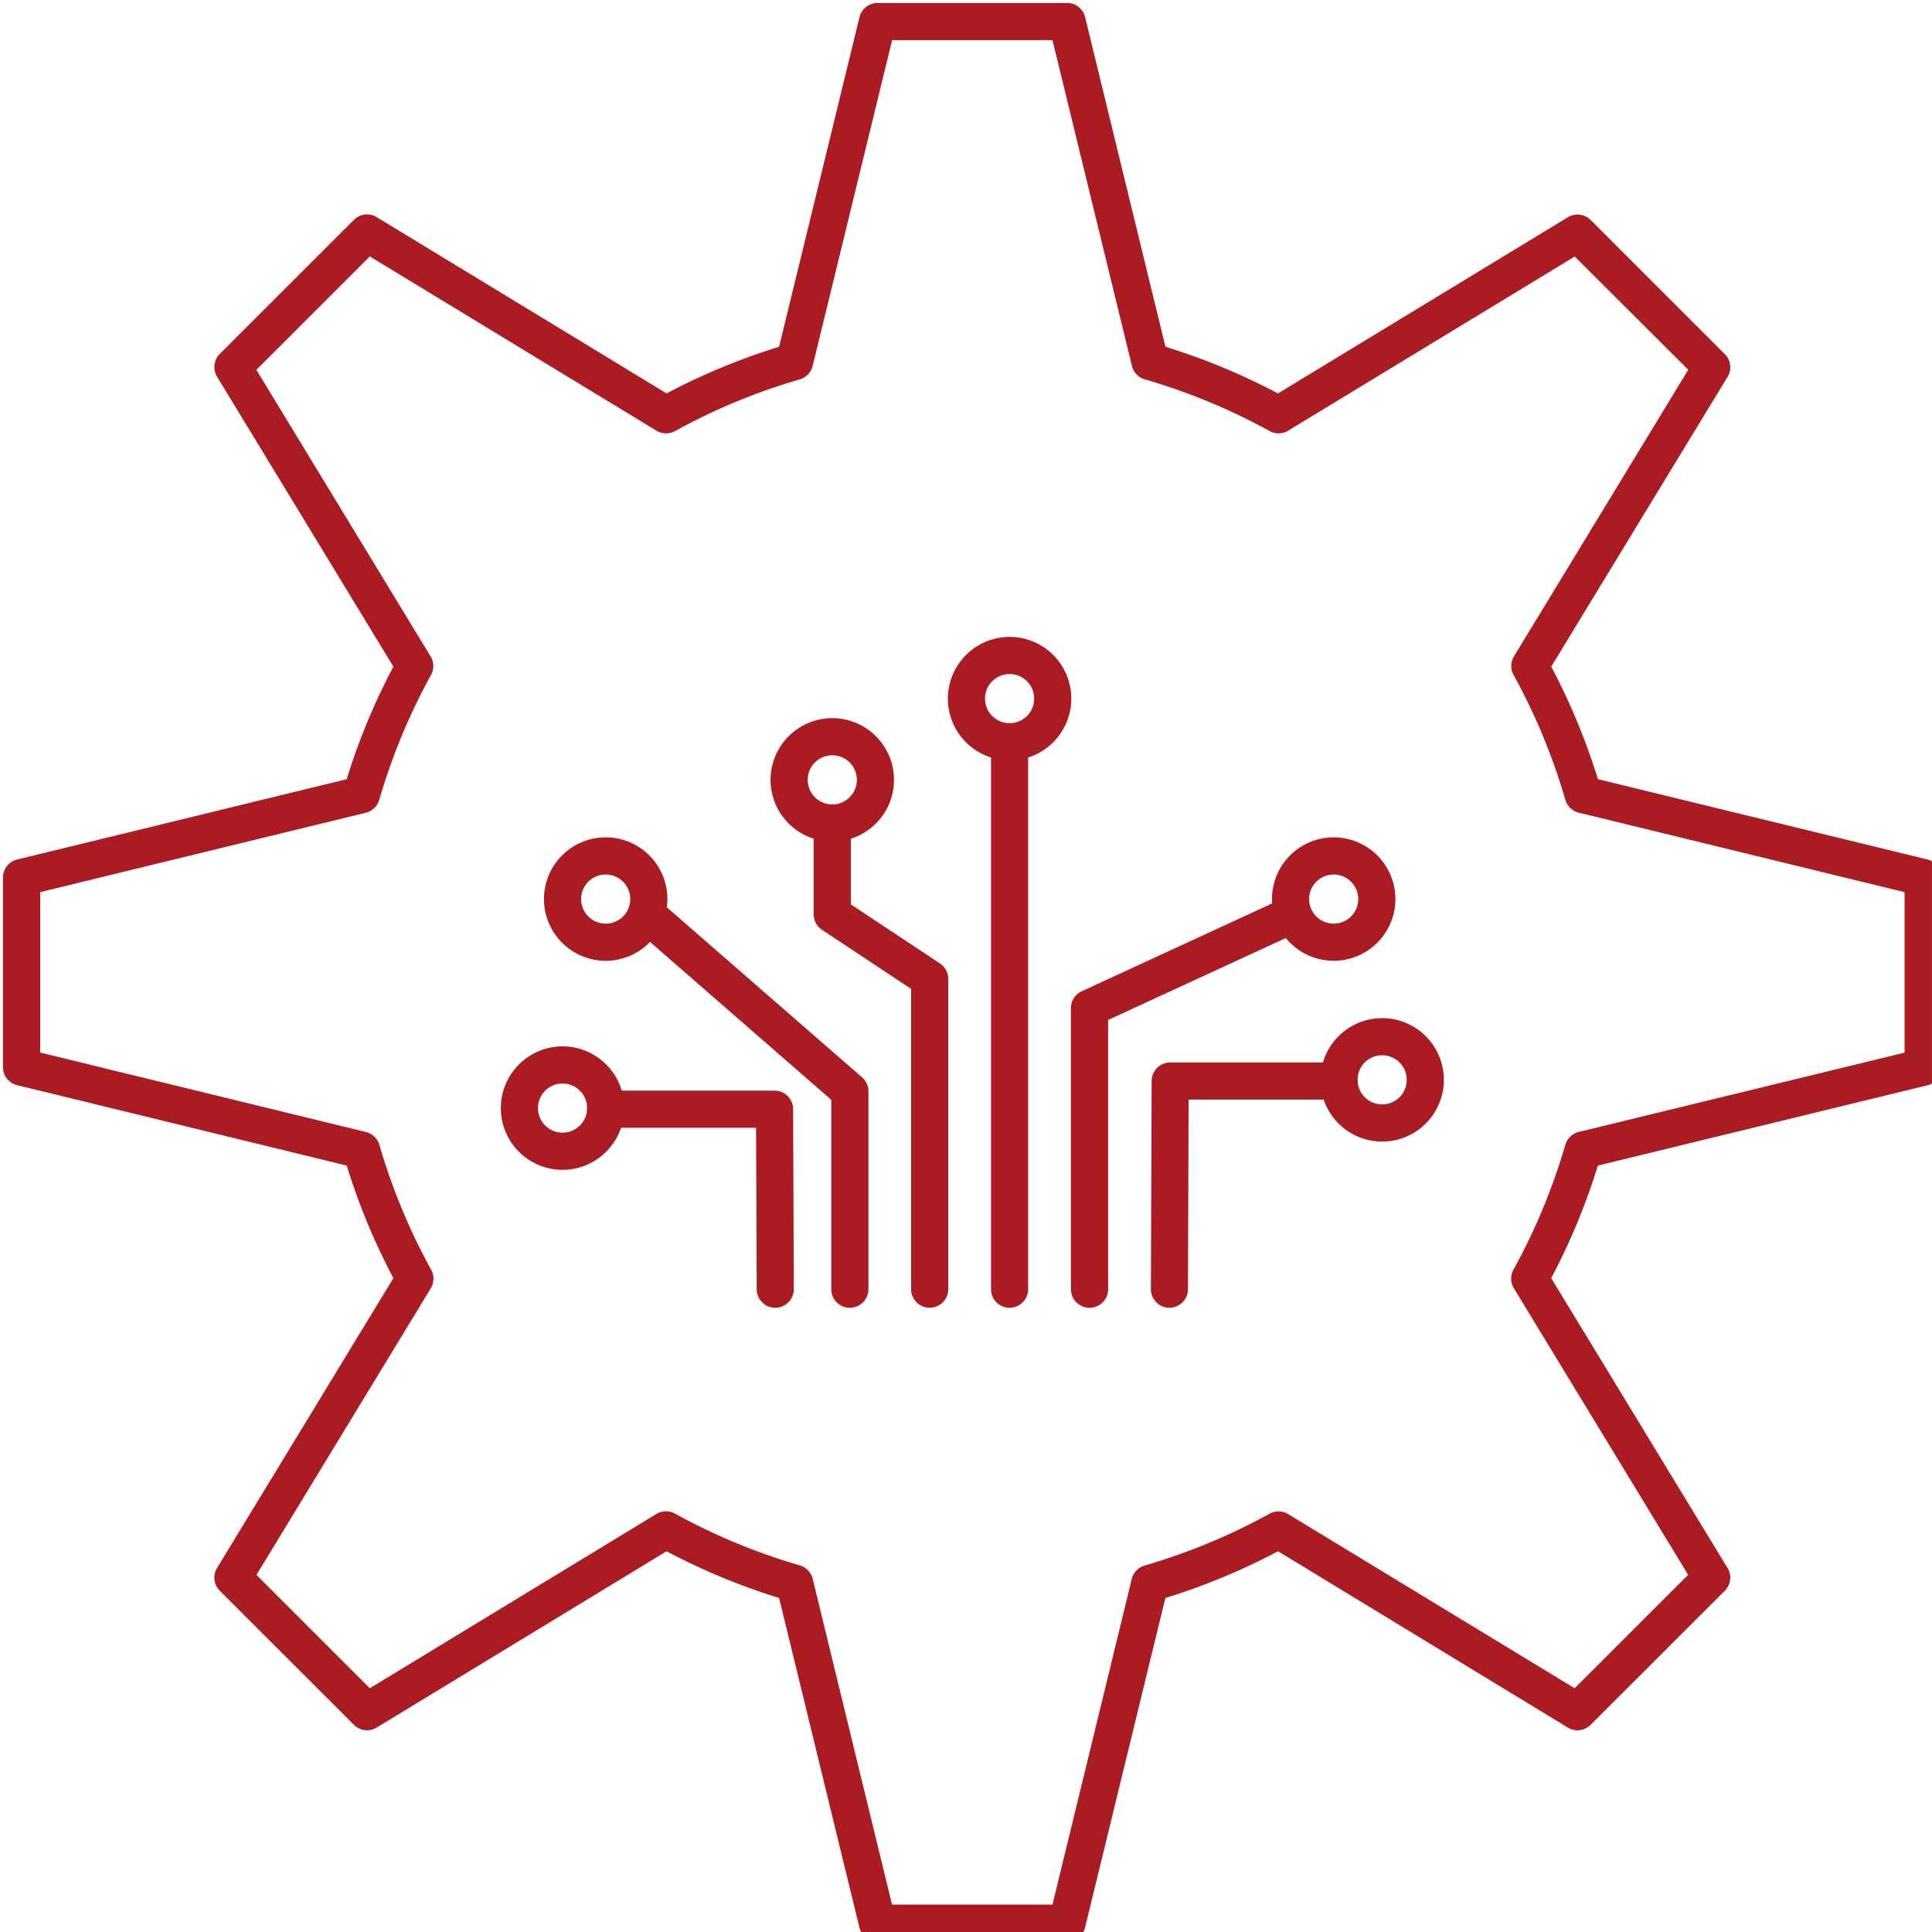
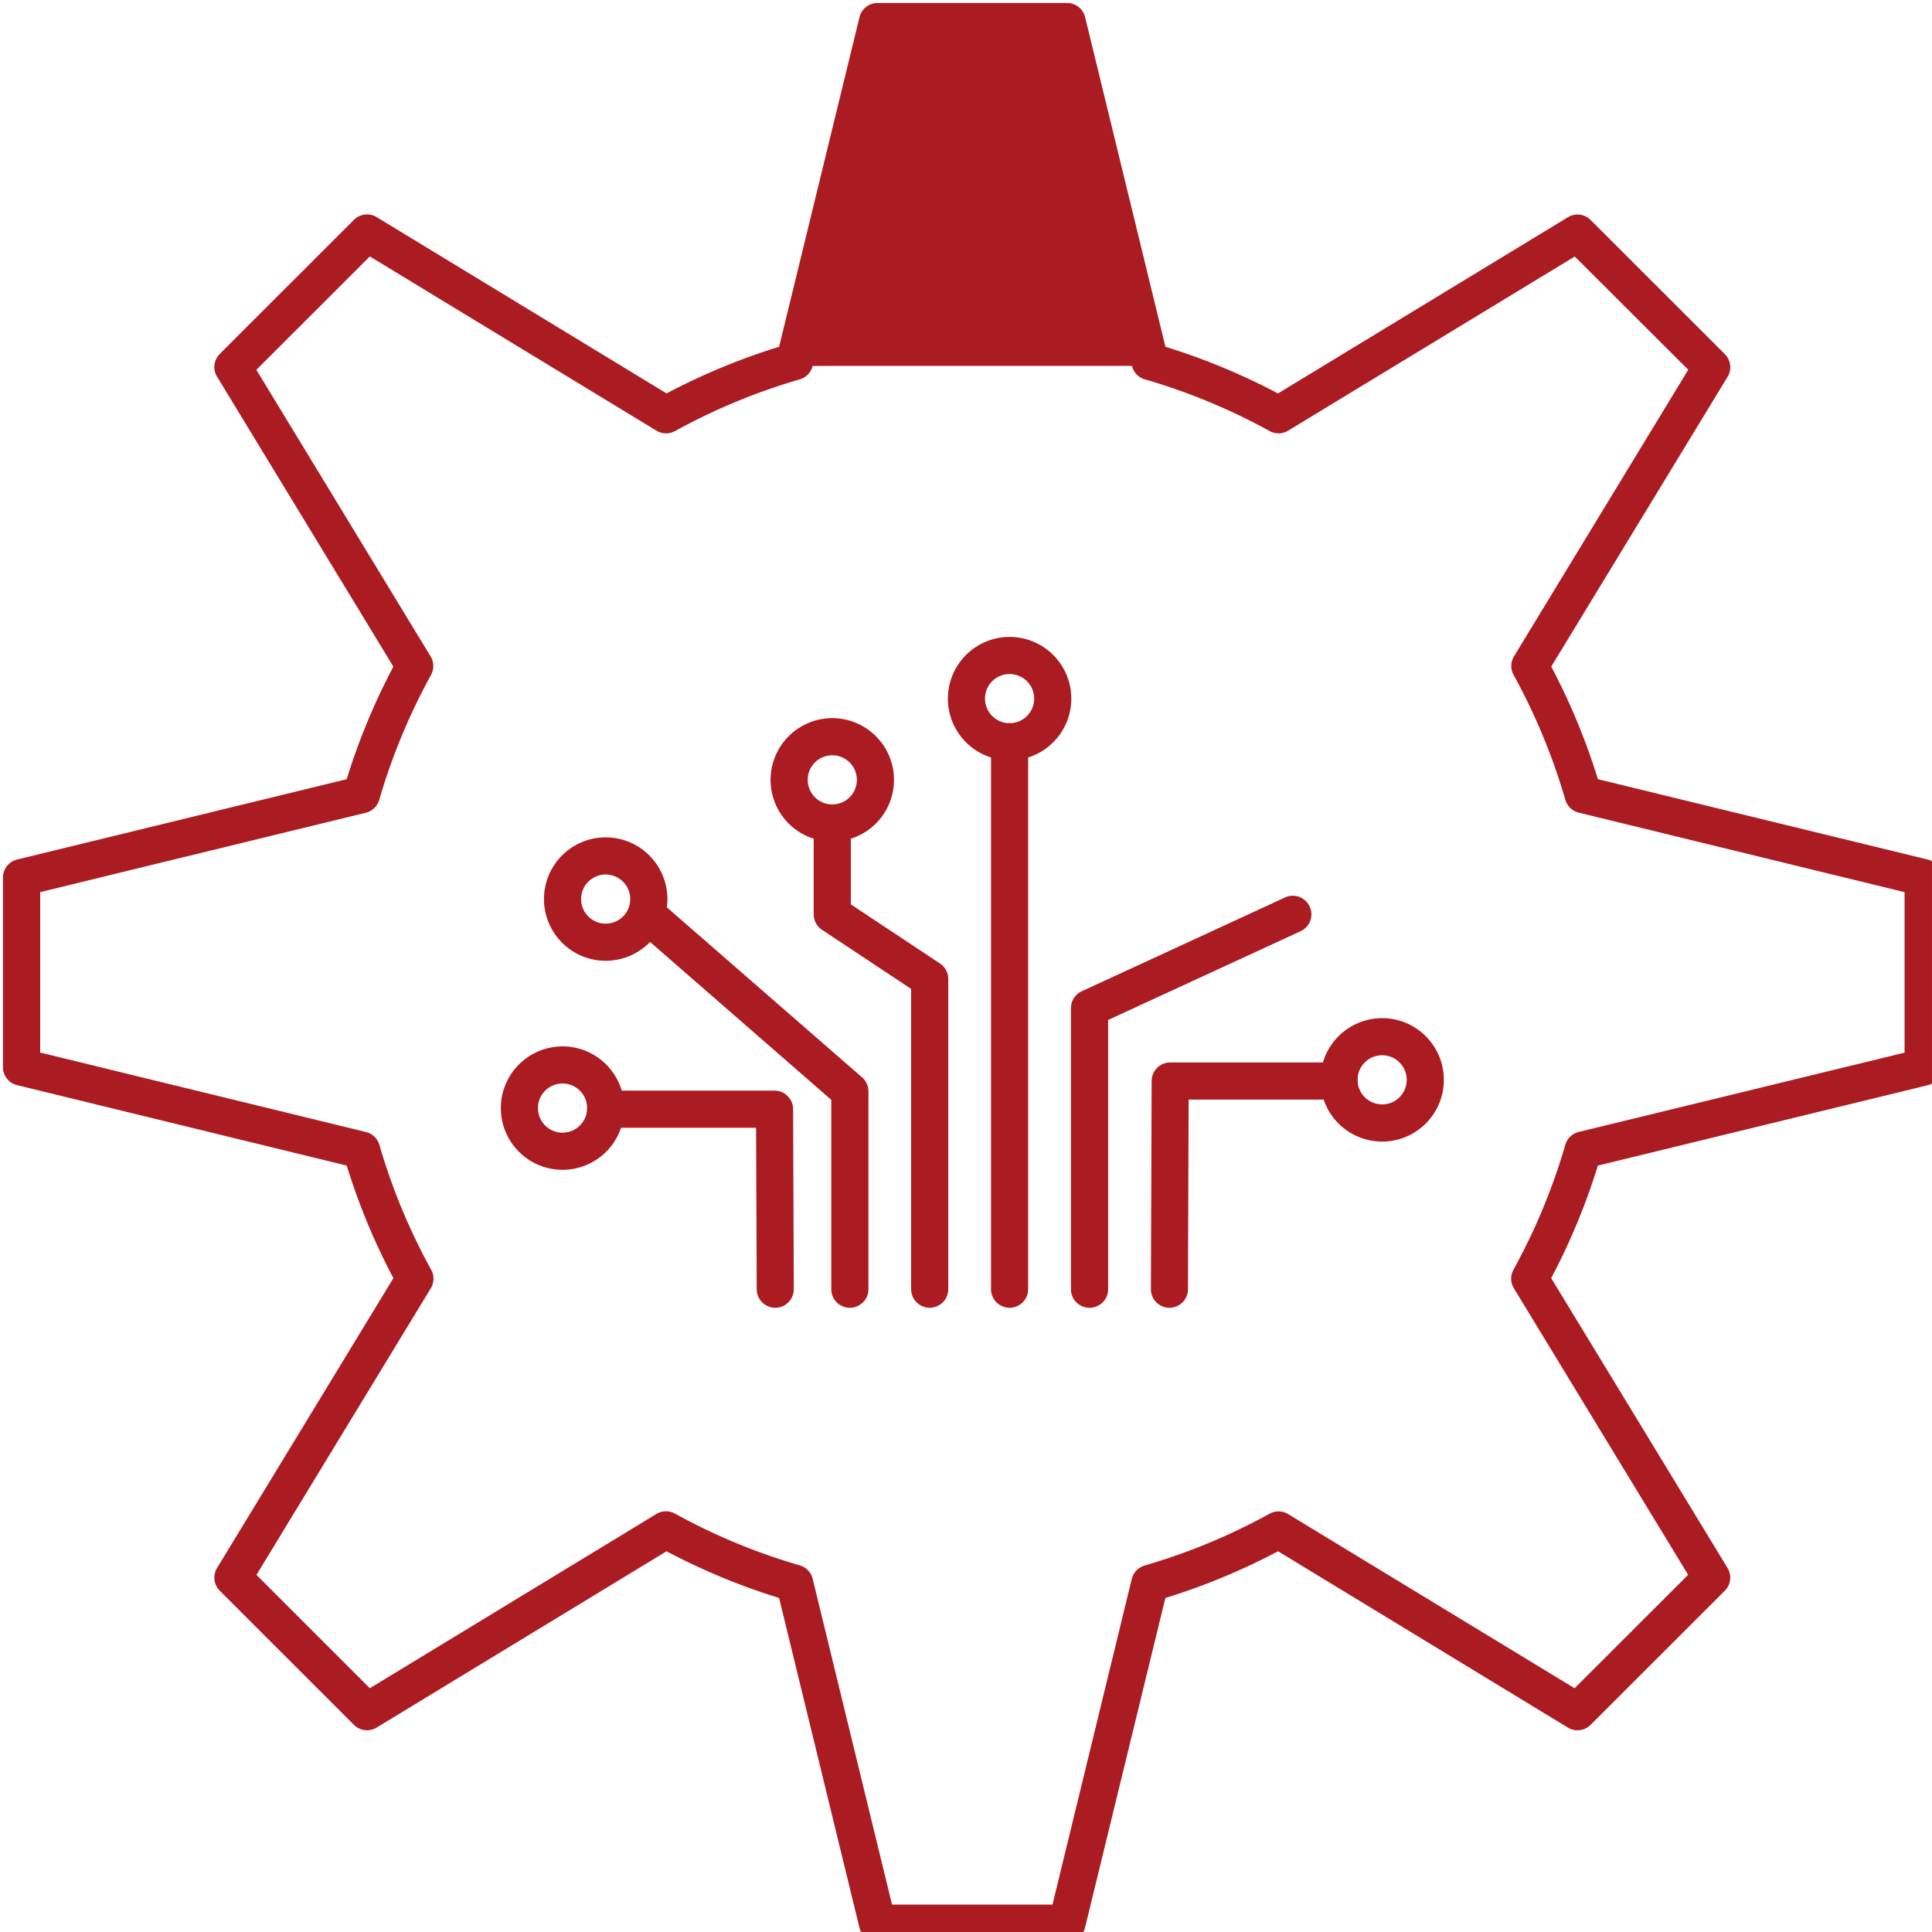
<svg xmlns="http://www.w3.org/2000/svg" width="89" height="89" viewBox="0 0 89 89">
  <defs>
    <clipPath id="a">
      <rect width="89" height="89" transform="translate(0 0)" fill="#ab1c22" />
    </clipPath>
  </defs>
  <g transform="translate(0.222 0.222)">
    <g transform="translate(-0.223 -0.222)" clip-path="url(#a)">
-       <path d="M49.02,89.311H40.285a.855.855,0,0,1-.831-.653l-3.7-15.183a29.984,29.984,0,0,1-5.185-2.15L17.216,79.445a.856.856,0,0,1-1.049-.126L9.989,73.144a.855.855,0,0,1-.126-1.05l8.123-13.352a29.984,29.984,0,0,1-2.15-5.185L.653,49.853A.855.855,0,0,1,0,49.022V40.289a.855.855,0,0,1,.653-.831l15.182-3.7a30.1,30.1,0,0,1,2.15-5.187L9.863,17.216a.855.855,0,0,1,.126-1.05l6.178-6.175a.855.855,0,0,1,1.049-.126l13.355,8.121a30.022,30.022,0,0,1,5.183-2.148L39.458.653A.855.855,0,0,1,40.289,0H49.02a.855.855,0,0,1,.831.653l3.7,15.184a30.087,30.087,0,0,1,5.185,2.15L72.093,9.869A.855.855,0,0,1,73.142,10l6.178,6.175a.855.855,0,0,1,.126,1.05L71.324,30.571a30.1,30.1,0,0,1,2.15,5.186l15.184,3.7a.855.855,0,0,1,.653.831v8.738a.855.855,0,0,1-.653.831l-15.186,3.7a29.976,29.976,0,0,1-2.15,5.185l8.123,13.352a.855.855,0,0,1-.126,1.05L73.138,79.32a.855.855,0,0,1-1.049.126L58.74,71.324a30.038,30.038,0,0,1-5.191,2.152l-3.7,15.181A.855.855,0,0,1,49.02,89.311ZM40.957,87.6h7.391L52,72.6a.855.855,0,0,1,.593-.619,28.31,28.31,0,0,0,5.757-2.387.855.855,0,0,1,.857.019L72.4,77.634l5.23-5.225-8.028-13.2a.855.855,0,0,1-.018-.857A28.246,28.246,0,0,0,71.972,52.6a.855.855,0,0,1,.619-.593L87.6,48.354V40.961L72.593,37.3a.855.855,0,0,1-.619-.593,28.368,28.368,0,0,0-2.385-5.753.855.855,0,0,1,.019-.857l8.027-13.2L72.407,11.68,59.208,19.7a.855.855,0,0,1-.857.019A28.359,28.359,0,0,0,52.6,17.337a.855.855,0,0,1-.593-.619L48.348,1.711H40.961L37.3,16.72a.855.855,0,0,1-.593.619,28.293,28.293,0,0,0-5.749,2.383A.855.855,0,0,1,30.1,19.7L16.9,11.676,11.674,16.9,19.7,30.1a.855.855,0,0,1,.019.857,28.377,28.377,0,0,0-2.385,5.753.856.856,0,0,1-.619.593l-15,3.657v7.39l15.007,3.661a.855.855,0,0,1,.619.593,28.256,28.256,0,0,0,2.385,5.751.855.855,0,0,1-.018.857l-8.029,13.2L16.9,77.634l13.2-8.027a.855.855,0,0,1,.857-.018,28.257,28.257,0,0,0,5.751,2.385.855.855,0,0,1,.593.619Z" transform="translate(0.137 0.137)" fill="#ab1c22" />
+       <path d="M49.02,89.311H40.285a.855.855,0,0,1-.831-.653l-3.7-15.183a29.984,29.984,0,0,1-5.185-2.15L17.216,79.445a.856.856,0,0,1-1.049-.126L9.989,73.144a.855.855,0,0,1-.126-1.05l8.123-13.352a29.984,29.984,0,0,1-2.15-5.185L.653,49.853A.855.855,0,0,1,0,49.022V40.289a.855.855,0,0,1,.653-.831l15.182-3.7a30.1,30.1,0,0,1,2.15-5.187L9.863,17.216a.855.855,0,0,1,.126-1.05l6.178-6.175a.855.855,0,0,1,1.049-.126l13.355,8.121a30.022,30.022,0,0,1,5.183-2.148L39.458.653A.855.855,0,0,1,40.289,0H49.02a.855.855,0,0,1,.831.653l3.7,15.184a30.087,30.087,0,0,1,5.185,2.15L72.093,9.869A.855.855,0,0,1,73.142,10l6.178,6.175a.855.855,0,0,1,.126,1.05L71.324,30.571a30.1,30.1,0,0,1,2.15,5.186l15.184,3.7a.855.855,0,0,1,.653.831v8.738a.855.855,0,0,1-.653.831l-15.186,3.7a29.976,29.976,0,0,1-2.15,5.185l8.123,13.352a.855.855,0,0,1-.126,1.05L73.138,79.32a.855.855,0,0,1-1.049.126L58.74,71.324a30.038,30.038,0,0,1-5.191,2.152l-3.7,15.181A.855.855,0,0,1,49.02,89.311ZM40.957,87.6h7.391L52,72.6a.855.855,0,0,1,.593-.619,28.31,28.31,0,0,0,5.757-2.387.855.855,0,0,1,.857.019L72.4,77.634l5.23-5.225-8.028-13.2a.855.855,0,0,1-.018-.857A28.246,28.246,0,0,0,71.972,52.6a.855.855,0,0,1,.619-.593L87.6,48.354V40.961L72.593,37.3a.855.855,0,0,1-.619-.593,28.368,28.368,0,0,0-2.385-5.753.855.855,0,0,1,.019-.857l8.027-13.2L72.407,11.68,59.208,19.7a.855.855,0,0,1-.857.019A28.359,28.359,0,0,0,52.6,17.337a.855.855,0,0,1-.593-.619H40.961L37.3,16.72a.855.855,0,0,1-.593.619,28.293,28.293,0,0,0-5.749,2.383A.855.855,0,0,1,30.1,19.7L16.9,11.676,11.674,16.9,19.7,30.1a.855.855,0,0,1,.019.857,28.377,28.377,0,0,0-2.385,5.753.856.856,0,0,1-.619.593l-15,3.657v7.39l15.007,3.661a.855.855,0,0,1,.619.593,28.256,28.256,0,0,0,2.385,5.751.855.855,0,0,1-.018.857l-8.029,13.2L16.9,77.634l13.2-8.027a.855.855,0,0,1,.857-.018,28.257,28.257,0,0,0,5.751,2.385.855.855,0,0,1,.593.619Z" transform="translate(0.137 0.137)" fill="#ab1c22" />
      <path d="M257.26,170.688a2.843,2.843,0,1,1-2.843,2.843A2.846,2.846,0,0,1,257.26,170.688Zm0,3.975a1.132,1.132,0,1,0-1.132-1.132A1.133,1.133,0,0,0,257.26,174.663Z" transform="translate(-210.751 -141.348)" fill="#ab1c22" />
      <path d="M-4.145,21.929A.855.855,0,0,1-5,21.073V-4.145A.855.855,0,0,1-4.145-5a.855.855,0,0,1,.855.855V21.073A.855.855,0,0,1-4.145,21.929Z" transform="translate(50.654 38.315)" fill="#ab1c22" />
      <path d="M209.516,192.559a2.843,2.843,0,1,1-2.843,2.843A2.846,2.846,0,0,1,209.516,192.559Zm0,3.975a1.132,1.132,0,1,0-1.132-1.132A1.133,1.133,0,0,0,209.516,196.534Z" transform="translate(-171.175 -159.477)" fill="#ab1c22" />
      <path d="M223.631,238.975a.855.855,0,0,1-.855-.855V224.287l-4.105-2.722a.855.855,0,0,1-.383-.713v-4.208a.855.855,0,0,1,1.711,0v3.749l4.105,2.722a.855.855,0,0,1,.383.713V238.12A.855.855,0,0,1,223.631,238.975Z" transform="translate(-180.803 -178.732)" fill="#ab1c22" />
      <path d="M148.51,230.349a2.843,2.843,0,1,1,2.843-2.843A2.846,2.846,0,0,1,148.51,230.349Zm0-3.975a1.132,1.132,0,1,0,1.132,1.132A1.133,1.133,0,0,0,148.51,226.375Z" transform="translate(-120.607 -186.089)" fill="#ab1c22" />
      <path d="M178.5,259.365a.855.855,0,0,1-.855-.855v-8.724l-9.069-7.9a.855.855,0,1,1,1.124-1.29l9.363,8.154a.856.856,0,0,1,.294.645v9.114A.855.855,0,0,1,178.5,259.365Z" transform="translate(-139.35 -199.121)" fill="#ab1c22" />
      <path d="M136.892,280.933a2.843,2.843,0,1,1-2.843,2.843A2.846,2.846,0,0,1,136.892,280.933Zm0,3.974a1.132,1.132,0,1,0-1.132-1.132A1.133,1.133,0,0,0,136.892,284.908Z" transform="translate(-110.977 -232.73)" fill="#ab1c22" />
      <path d="M165.947,302.858a.855.855,0,0,1-.855-.852l-.03-7.438h-6.927a.855.855,0,0,1,0-1.711h7.779a.855.855,0,0,1,.855.852L166.8,302a.855.855,0,0,1-.852.859Z" transform="translate(-130.232 -242.615)" fill="#ab1c22" />
-       <path d="M344.5,230.349a2.843,2.843,0,1,1,2.843-2.843A2.846,2.846,0,0,1,344.5,230.349Zm0-3.975a1.132,1.132,0,1,0,1.132,1.132A1.133,1.133,0,0,0,344.5,226.375Z" transform="translate(-283.061 -186.089)" fill="#ab1c22" />
      <path d="M288.4,259.364a.855.855,0,0,1-.855-.855V245.559a.855.855,0,0,1,.5-.777l9.363-4.319a.855.855,0,1,1,.717,1.554l-8.866,4.089v12.4A.855.855,0,0,1,288.4,259.364Z" transform="translate(-238.21 -199.12)" fill="#ab1c22" />
      <path d="M357.565,273.332a2.843,2.843,0,1,1-2.843,2.843A2.846,2.846,0,0,1,357.565,273.332Zm0,3.974a1.132,1.132,0,1,0-1.132-1.132A1.133,1.133,0,0,0,357.565,277.306Z" transform="translate(-293.894 -226.43)" fill="#ab1c22" />
      <path d="M309.914,296.558h0a.855.855,0,0,1-.852-.858l.034-9.59a.855.855,0,0,1,.855-.852h7.779a.855.855,0,0,1,0,1.711H310.8l-.031,8.738A.855.855,0,0,1,309.914,296.558Z" transform="translate(-256.043 -236.314)" fill="#ab1c22" />
    </g>
  </g>
</svg>